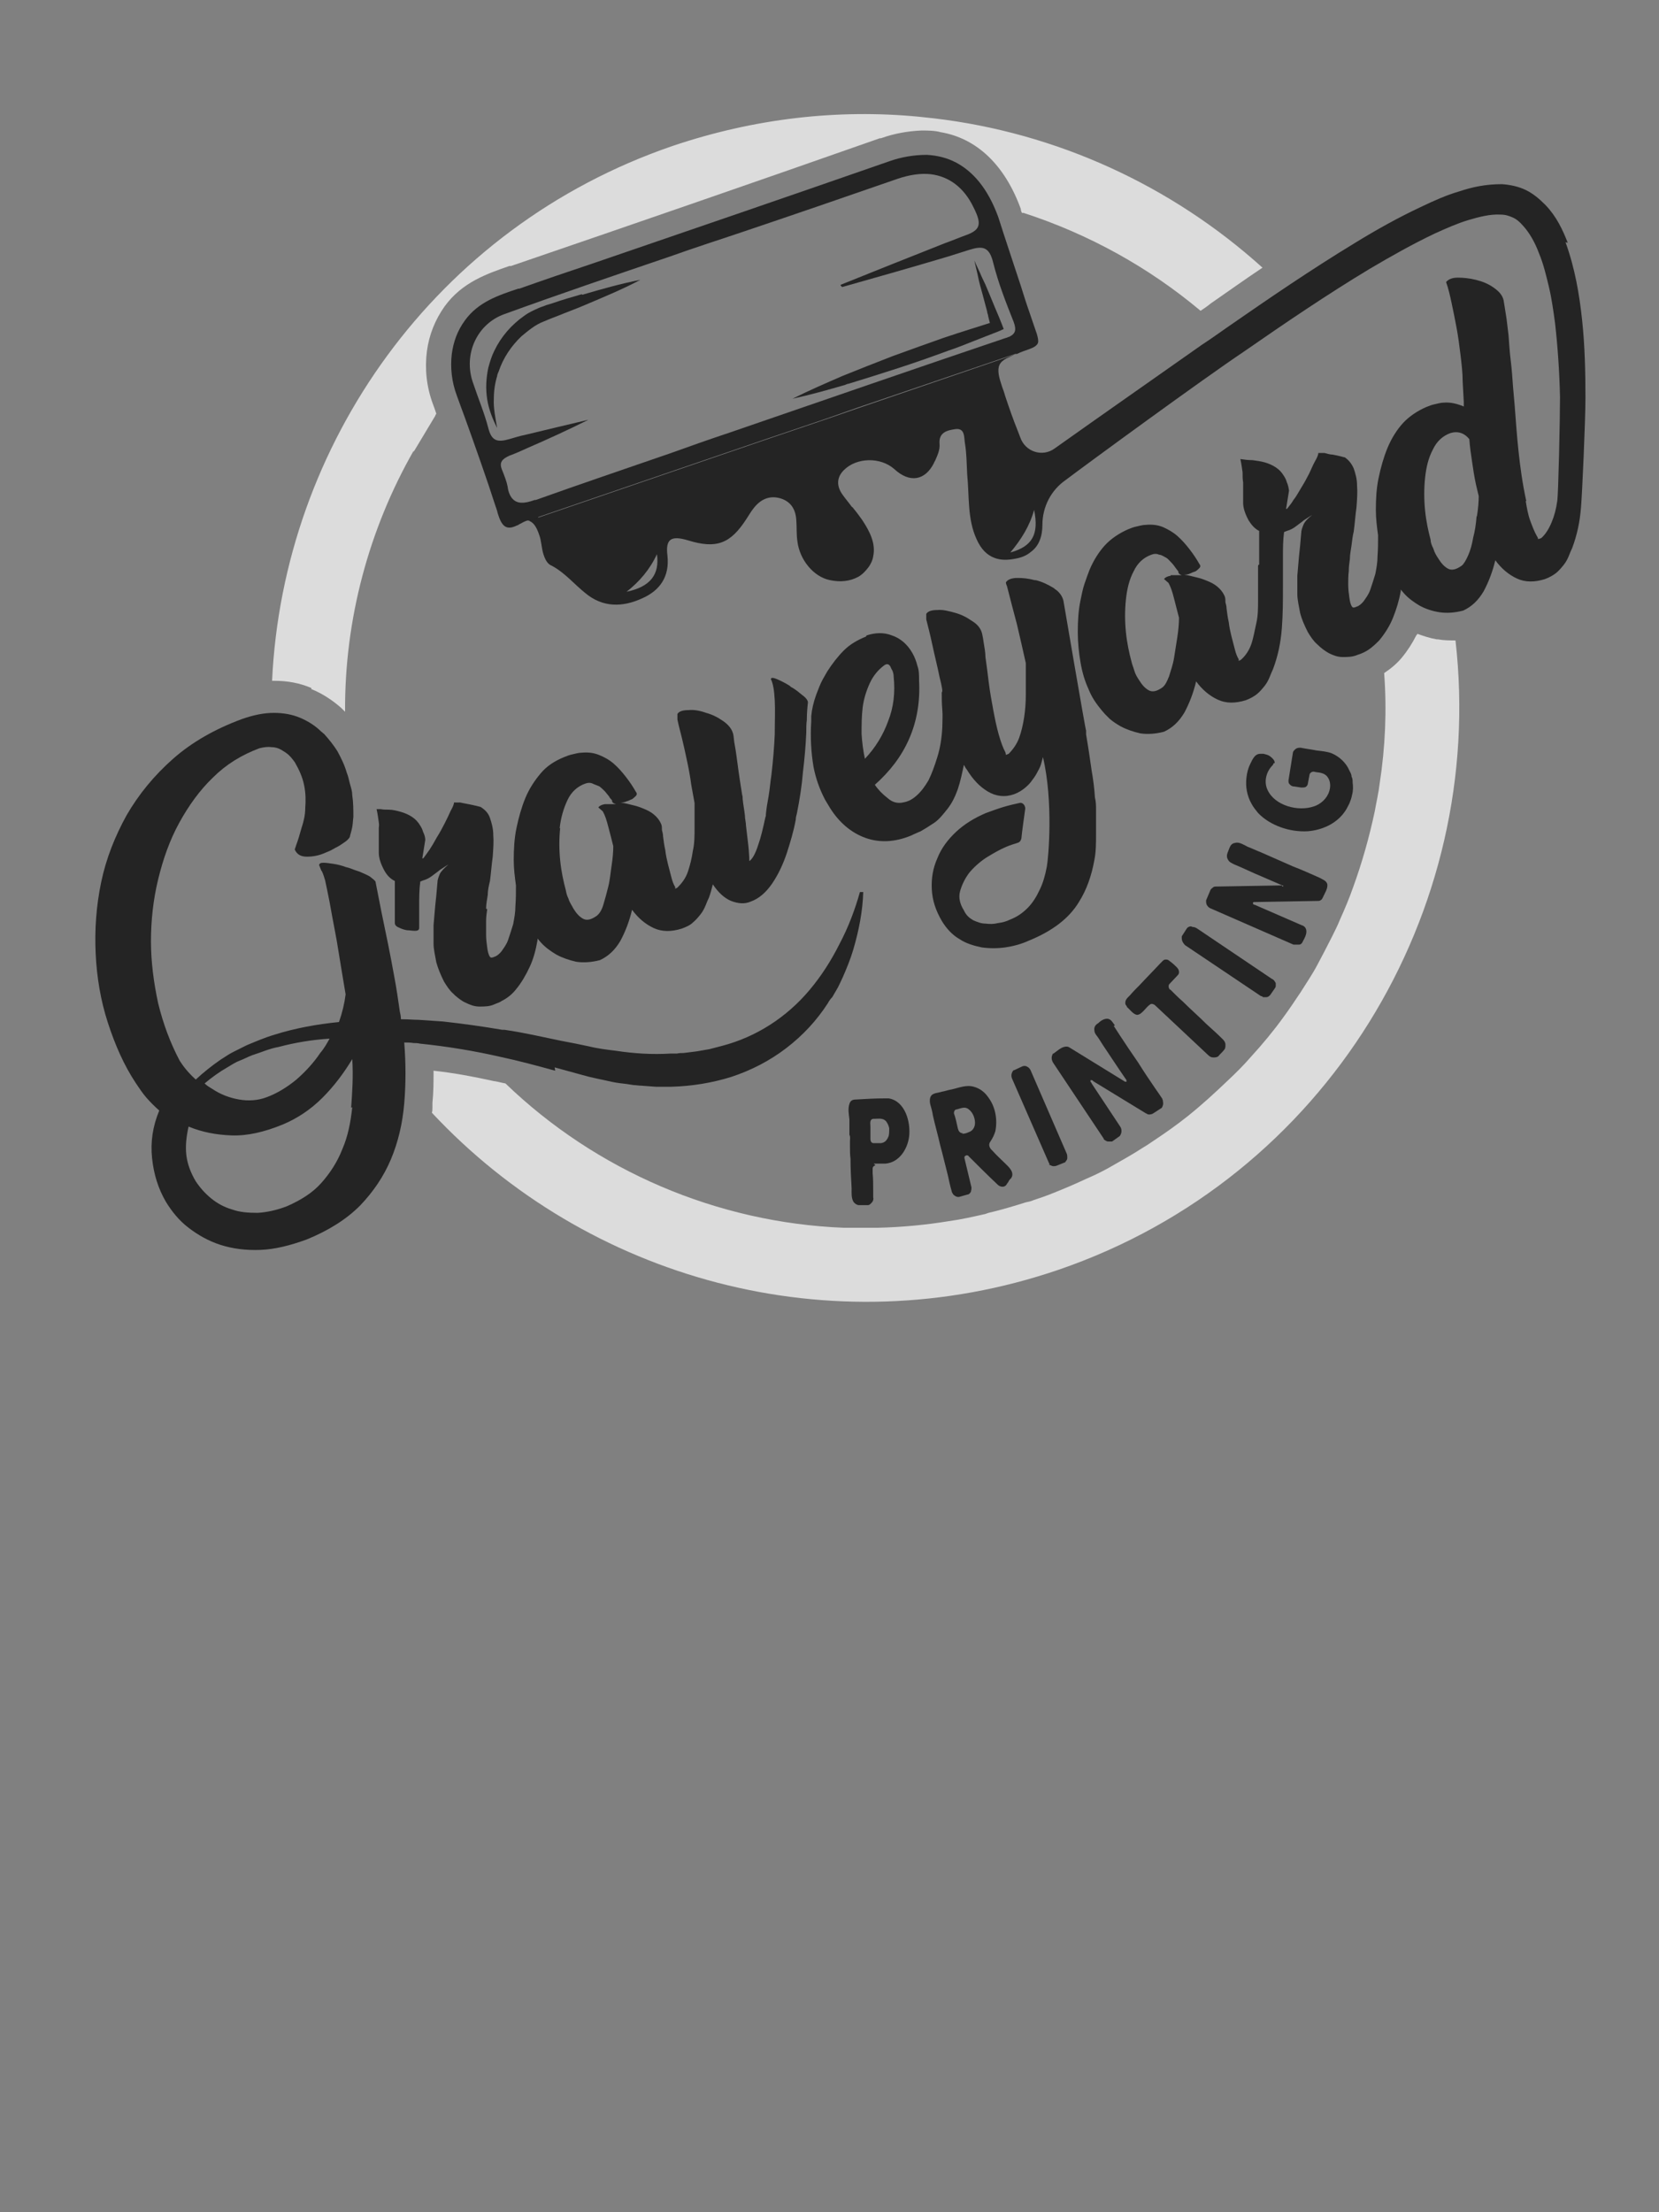
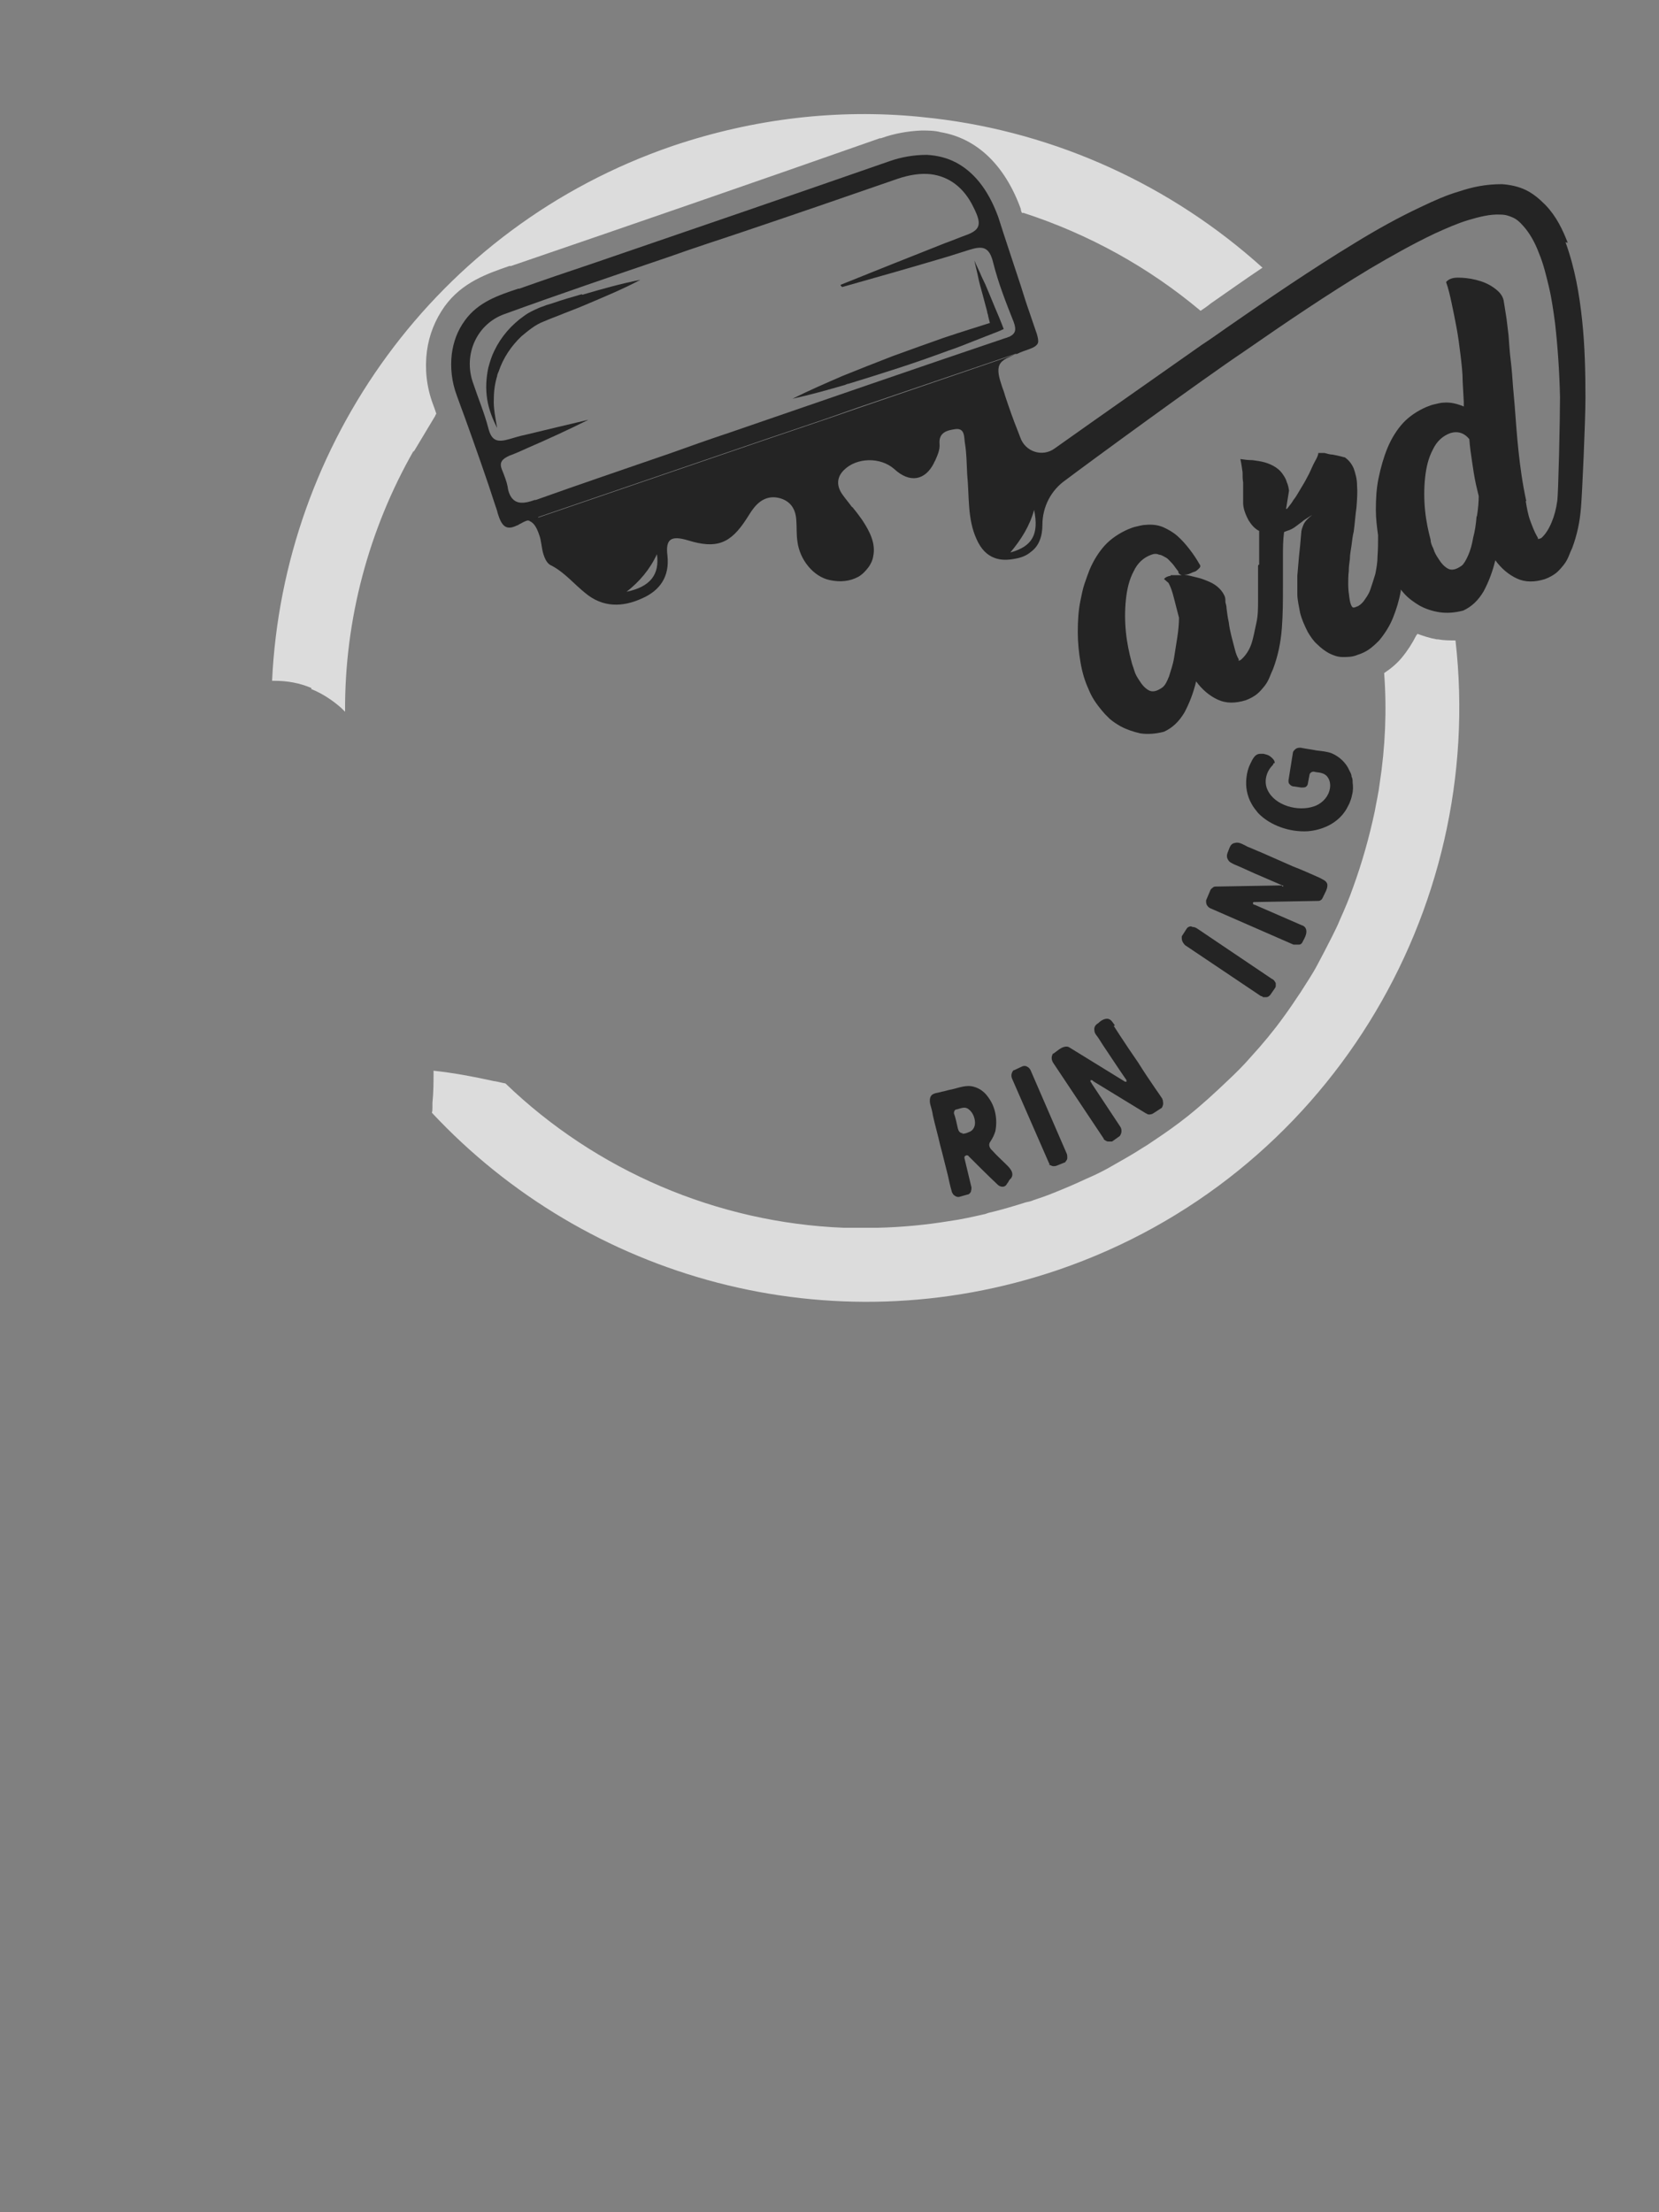
<svg xmlns="http://www.w3.org/2000/svg" version="1.1" viewBox="0 0 300 400">
  <rect x="0" y="0" width="300" height="400" fill="#808080" stroke="none" />
  <defs>
    <style>
      .cls-1 {
        opacity: .9;
      }

      .cls-2 {
        opacity: .8;
      }

      .cls-3 {
        fill: #fff;
      }
    </style>
  </defs>
  <g>
    <g id="Layer_1">
      <g class="cls-1">
        <g class="cls-2">
          <path class="cls-3" d="M259.8,115.6c-1.2-.2-2.4-.6-3.5-1,0,.1-.1.2-.2.3-.7,1.4-1.6,2.8-2.6,4-.9,1.1-2,2-3.2,2.8.5,6.7.2,13.4-.8,19.9-.2,1.7-.6,3.4-.9,5.1h0c-1,4.7-2.3,9.3-3.9,13.7-.7,2-1.5,3.9-2.4,5.9-.4,1-.9,2-1.4,3-.9,1.8-1.8,3.5-2.7,5.2-.9,1.7-2,3.3-3,4.9-1,1.5-2,3-3.1,4.5-1.8,2.5-3.8,4.9-5.9,7.2-1.3,1.5-2.7,2.9-4.2,4.3-2.3,2.2-4.7,4.4-7.2,6.4-2,1.6-4,3-6.1,4.4-.6.4-1.3.9-2,1.3-2,1.3-4,2.4-6.1,3.6-1.4.8-2.9,1.5-4.3,2.1-1.9.9-3.8,1.7-5.8,2.5-1.2.5-2.4.9-3.6,1.3-.4.2-.9.3-1.4.4-1.9.6-3.9,1.2-5.9,1.7-.5.1-.9.2-1.4.4-2.2.5-4.4,1-6.6,1.3-4.3.7-8.6,1.1-12.9,1.2-2.1,0-4.1,0-6.1,0-22.9-.9-44.8-10.3-61.2-26.1-.6-.1-1.3-.3-1.9-.4,0,0,0,0-.1,0-3.6-.8-7.3-1.5-11-1.9,0,2,0,3.9-.2,5.8,0,.3,0,.5,0,.8,0,.4,0,.7-.1,1,28,30,72,42.5,113.3,28.4,48.5-16.6,77.4-64.8,71.8-113.8-1.1,0-2.1,0-3.2-.2h0Z" />
        </g>
        <g class="cls-2">
          <path d="M230.5,138c0-.2,0-.3-.1-.5-.2-.3-.4-.5-.8-.8-.3-.2-.7-.3-1.1-.4-.2,0-.4,0-.6,0-1,0-1.4,1-1.8,1.8-.4.8-.6,1.6-.7,2.5-.2,1.6.1,3.3.9,4.7.3.6.8,1.2,1.2,1.7,2.2,2.3,5.8,3.5,9,3.3,2.5-.2,5-1.3,6.5-3.3.4-.5.7-1.1,1-1.7.2-.5.4-1,.5-1.6.2-.7.2-1.5.1-2.2,0-.4,0-.7-.2-1.1,0-.4-.2-.7-.4-1.1-.6-1.4-1.8-2.5-3.2-3.1-.8-.3-1.8-.4-2.7-.5-1-.2-1.9-.3-2.9-.5h-.2c-.3,0-.6.1-.8.3-.2.2-.4.4-.4.6l-.8,5c0,.3,0,.5.2.7s.4.4.8.4l1.3.2c.3,0,.6,0,.8-.1.2-.1.4-.4.4-.6l.3-1.6c0-.2.2-.4.4-.5.2-.1.4-.1.7,0,.9.1,1.8.2,2.3,1.1.3.5.4,1.2.3,1.8-.2,1.4-1.2,2.6-2.6,3.2-.1,0-.2.1-.3.1-2.8,1-7.1-.1-8.4-3-.7-1.5-.2-3.3.9-4.4.1-.1.2-.3.2-.4h0Z" />
        </g>
        <g class="cls-2">
          <path d="M215.4,167.5c-.3,0-.6.1-.8.4l-.9,1.4c0,0,0,.1,0,.1,0,0,0,0,0,.2,0,.5.2.9.6,1.3l13.7,9.2c.2,0,.3.1.4.2.2,0,.4,0,.6,0,.3,0,.5-.2.7-.4l.9-1.3c0,0,.1-.2.1-.3,0-.1,0-.3,0-.4,0-.1,0-.2-.1-.3-.1-.2-.3-.5-.6-.6l-13.5-9.1c-.3-.2-.6-.3-.9-.3h0Z" />
        </g>
        <g class="cls-2">
          <path d="M231.8,160.1c0,0-.2,0-.3,0l-11.6.2c-.2,0-.4,0-.6.2-.1.1-.3.2-.4.4l-.8,1.9v.2c0,.5.2.9.7,1.2,0,0,0,0,0,0l15.1,6.6s0,0,.1,0c.2,0,.5,0,.7,0,0,0,.1,0,.2,0,.3,0,.5-.2.6-.4.3-.6.9-1.5.7-2.3h0c-.1-.4-.4-.7-.8-.8l-8.5-3.7c-.2,0-.3-.1-.3-.2,0-.1-.1-.2,0-.2,0,0,0,0,.1-.1.1,0,.3,0,.4,0l11.1-.2c.3,0,.5,0,.7-.2.1,0,.2-.2.3-.4,0,0,0,0,0,0,.3-.7,1-1.7.8-2.5,0,0,0,0,0,0-.2-.6-.9-.8-1.4-1.1-1.6-.7-3.1-1.4-4.7-2-2-.9-3.9-1.7-5.9-2.6-.8-.3-1.6-.7-2.4-1-.6-.3-1.5-.9-2.2-.7-.9.1-1,.8-1.3,1.5-.2.5-.4,1,0,1.6.2.4.7.6,1.1.8,1.7.7,3.3,1.5,5,2.2,1.2.5,2.5,1.1,3.7,1.6,0,0,.1,0,.1,0,0,0,.1.1,0,.2,0,0,0,0-.1,0h0Z" />
        </g>
        <g class="cls-2">
-           <path d="M213,176.3c.2-.2.2-.4.2-.6,0-.3-.2-.6-.4-.8-.3-.3-.6-.6-1-.9-.3-.2-.5-.5-.9-.5-.2,0-.4,0-.6.2-.2.2-.3.3-.5.5-1.2,1.3-2.5,2.6-3.7,3.9-.6.6-1.2,1.2-1.8,1.9-.4.4-.9.8-.8,1.5,0,.2.3.4.3.6.5.4,1.1,1.3,1.8,1.4.9,0,1.6-1.4,2.4-1.9.3-.2.6,0,.8.1l9.7,9.1c.3.3.6.4.9.4h0c.3,0,.6,0,.9-.2.3-.4.7-.7,1-1.1.3-.3.3-.6.3-1,0-.4-.2-.7-.5-1-.9-.9-1.9-1.8-2.9-2.7-1.4-1.4-2.9-2.7-4.3-4.1-.8-.7-1.5-1.4-2.2-2.1,0,0-.1-.1-.2-.1,0,0,0-.1-.1-.2-.1-.2-.1-.5,0-.7l1.6-1.7h0Z" />
-         </g>
+           </g>
        <g class="cls-2">
          <path d="M201.6,185.4c-.4-.5-.7-1.2-1.4-1.2-.6,0-1.2.4-1.6.8-.5.3-.8.7-.7,1.3,0,.6.5,1,.8,1.5l.7,1.1c.6.9,1.2,1.8,1.8,2.7.8,1.2,1.6,2.4,2.5,3.7,0,0,0,.1,0,.1,0,.1,0,.2,0,.2,0,0,0,0-.1,0,0,0-.2,0-.3-.1l-9.9-6.1c-.3-.2-.6-.2-1-.1-.7.2-1.3.8-1.9,1.2h-.1c-.3.6-.3,1,0,1.6,0,0,0,0,0,0l9.2,13.8s0,0,0,.1c0,0,.2.2.3.2.1.1.3.2.5.2.3,0,.5,0,.7,0l1.4-1h0c.2-.3.3-.6.3-.9h0c0-.4-.1-.6-.3-.9l-5.1-7.7c0-.1-.1-.2-.2-.3,0-.1,0-.2,0-.3,0,0,0,0,.1,0,.1,0,.3,0,.4.2l9.5,5.8c0,0,.1,0,.2.1.3.2.7.1,1,0,0,0,0,0,0,0l1.7-1.1h0c.2-.4.3-.7.2-1.1,0-.1,0-.3-.1-.4,0,0,0,0,0-.1-.4-.6-.8-1.2-1.3-1.9-1.1-1.6-2.1-3.1-3.1-4.7-1.1-1.6-2.2-3.2-3.3-4.9l-1.1-1.7h0Z" />
        </g>
        <g class="cls-2">
          <path d="M189.7,210.5c0,.1.2.2.3.2.3.2.6.2,1,.1l1.5-.6c.1,0,.2-.1.2-.2.2-.2.3-.4.3-.6,0,0,0,0,0,0,0-.3,0-.6-.1-.8l-6.5-15c-.1-.3-.4-.6-.6-.7-.3-.2-.6-.2-.9-.1l-1.5.7s0,0-.1,0c0,0,0,0-.1.1-.3.4-.4.9-.2,1.4l6.6,15.1c0,.1.2.3.2.4h0Z" />
        </g>
        <g class="cls-2">
-           <path d="M156.6,115.1c-1.5.6-2.9,1.4-4,2.5s-2.1,2.4-3,3.8c-.3.5-.5.9-.8,1.4-.5.9-.8,1.8-1.2,2.8-.5,1.4-.8,2.7-.9,3.9,0,.3,0,.6,0,.9-.2,3,0,5.8.4,8.2.4,2.1,1.1,4.1,2.1,6,.3.5.6,1,.9,1.5,1.7,2.7,3.9,4.5,6.4,5.4,2.5.9,5.3.8,8.2-.4.4-.2,1.1-.5,1.8-.8.7-.4,1.5-.9,2.4-1.5s1.6-1.5,2.4-2.5,1.4-2.2,1.9-3.6c.5-1.5.8-3,1.1-4.4.2.3.3.6.5.8,1.1,1.8,2.3,3.1,3.8,4,1.5.9,3.1,1.1,4.8.5.8-.3,1.4-.7,1.9-1.1.6-.5,1-.9,1.4-1.5.4-.5.7-1,1-1.6.3-.5.5-1,.6-1.4l.3-1.1c1.9,8,1,18.2.7,19.8-.3,1.6-.7,3-1.3,4.2-.6,1.3-1.3,2.4-2.2,3.3s-1.9,1.6-3.2,2.1c-.6.3-1.3.5-2.1.6-.8.2-1.5.2-2.3.1-.8,0-1.5-.3-2.2-.6-.7-.4-1.3-.9-1.7-1.8-.7-1.1-1-2.3-.7-3.4s.8-2.2,1.6-3.3c.8-1,1.9-2,3.1-2.8,1.3-.8,2.5-1.5,3.7-2,.7-.3,1.4-.5,2-.7.4-.1.6-.4.7-.8.1-1.2.5-3.9.7-5.4,0-.6-.5-1.2-1.1-1h0c-.9.2-1.8.4-2.8.7s-2.1.7-3.2,1.1c-2.1.9-3.9,2-5.4,3.4-1.5,1.4-2.7,3-3.4,4.8-.8,1.8-1.1,3.6-1,5.6s.7,3.8,1.8,5.7c.9,1.5,2,2.6,3.2,3.3,1.2.8,2.6,1.2,4,1.5,1.4.2,2.9.2,4.3,0s2.9-.6,4.2-1.2c4.2-1.7,7.3-4,9.1-7,1.4-2.2,2.3-4.8,2.8-7.6.3-1.5.3-3.1.3-4.7v-4.4c0-.7,0-1.4-.2-2.2-.1-1.6-.3-3.2-.6-4.9-.3-2.1-.6-4.2-1-6.5v-.7c-.1,0-4.1-23.5-4.1-23.5-.2-.8-.7-1.5-1.4-2-.1,0-.2-.2-.4-.3-1-.6-2-1.1-3.2-1.4,0,0-.1,0-.2,0-1.1-.3-2.1-.4-3.1-.4-1.1,0-1.8.3-2.1.8,0,.2.1.5.2.7.6,2.3,1.2,4.7,1.8,6.9.6,2.5,1.1,4.8,1.6,7,0,.2,0,.5,0,.8,0,.2,0,.5,0,.8h0c0,1.3,0,2.7,0,4.1,0,1.4-.1,2.8-.3,4.1s-.5,2.6-.9,3.7c-.4,1.1-1.1,2.1-1.9,2.9l-.5.2s0-.2-.1-.5c-.4-.7-.8-1.8-1.2-3.2s-.7-2.9-1-4.5c-.3-1.6-.6-3.3-.8-4.9-.2-1.7-.4-3.2-.6-4.6h0c0-.9-.2-1.8-.3-2.5s-.2-1.3-.3-1.7c-.2-.9-.8-1.7-1.8-2.3-1-.7-2-1.2-3.1-1.5s-2.2-.6-3.2-.5c-1,0-1.7.2-2,.7v1c.3,1.2.7,2.7,1.1,4.6s.9,3.8,1.3,5.8c.2.8.4,1.6.5,2.4,0,.1,0,.3-.1.4,0,1,0,2,.1,3.1s0,2.2,0,3.2c-.1,2-.4,3.8-.9,5.4s-1,3-1.6,4.2c-.7,1.2-1.4,2.1-2.2,2.8-.8.7-1.6,1.1-2.5,1.2h.1c-1,.2-1.9,0-2.8-.8-.9-.7-1.7-1.5-2.3-2.4,2.7-2.4,4.8-5.1,6.2-8.3,1.4-3.2,2-6.7,1.8-10.5h0c0-1,0-1.9-.3-2.7-.2-.8-.5-1.6-.9-2.3-.9-1.6-2.2-2.7-3.7-3.2-1.5-.6-3.1-.5-4.6,0h0ZM161,120.5c.1.2.2.5.4.8.1.3.2.6.2,1h0c.3,2.9,0,5.6-1,8.1-.9,2.5-2.3,4.8-4.2,6.8-.3-1.4-.5-2.9-.6-4.5,0-1.6,0-3.2.2-4.8s.7-3.1,1.3-4.4c.6-1.3,1.5-2.4,2.6-3.2.4-.3.8-.3,1.1.2h0Z" />
-         </g>
+           </g>
        <g class="cls-2">
          <path d="M283.5,43.9c-.9-2.3-2-4.7-4-6.8-1-1-2.1-2-3.5-2.7-1.4-.7-3-1-4.4-1.1-2.9,0-5.3.5-7.7,1.3-2.4.7-4.6,1.7-6.7,2.7-4.3,2-8.4,4.3-12.3,6.7-7.9,4.8-15.5,10-23,15.2-1.3.9-2.8,2-4.5,3.1-7.8,5.5-18.4,12.9-26.7,18.8-2.2,1.6-5.3.6-6.2-2l-.5-1.3c-.8-2-1.5-4-2.2-6.1-.2-.7-.4-1.3-.6-1.8-.3-.9-.5-1.6-.6-2.2-.2-1.4.1-2.2,1.4-2.9.4-.2.9-.4,1.5-.7l-1.4.5-27.2,9.3-5.2,1.8-11.5,3.9-40.9,14-1.5.5h-.4c1,.2,1.6,1.1,2.1,2.6.2.5.3,1.1.4,1.7.1.7.2,1.3.4,1.9h0c.3.9.7,1.7,1.5,2,2.4,1.3,4,3.3,6,4.9,3.2,2.7,6.8,2.6,10.3,1,3.2-1.4,5-3.9,4.6-7.7-.4-3.1.7-3.7,3.7-2.8,5.2,1.6,7.7.6,10.6-3.9.4-.6.8-1.3,1.2-1.8,1.2-1.6,2.8-2.5,4.9-1.9,2,.6,2.8,2.1,2.9,4,.1,1.2,0,2.5.2,3.8.4,3.3,2.9,6.4,5.9,7,1.9.4,3.6.2,5.1-.6.7-.4,1.3-1,1.9-1.8.4-.6.7-1.2.8-1.9.5-2.3-.6-4.5-2-6.6-.5-.7-1-1.4-1.6-2.1,0-.1-.2-.2-.3-.3-.5-.7-1.1-1.4-1.6-2.1-1.1-1.5-1.2-3.1.2-4.5,2.3-2.3,6.6-2.4,9.1-.2,2.8,2.6,5.6,2.1,7.2-1.1,0-.1.1-.2.2-.4.4-.9.9-2,.8-3-.2-2.2,1.5-2.5,2.8-2.7,1.9-.3,1.6,1.6,1.8,2.6.3,1.8.3,3.8.4,5.6.4,3.9,0,8,1.7,11.7.8,1.8,1.9,2.9,3.3,3.4,1.1.4,2.3.4,3.8.1,1.1-.2,2-.6,2.7-1.2,1.4-1,2.1-2.7,2.1-4.9h0c0-3.3,1.6-6.3,4.2-8.1,4.1-3.1,24.6-18.1,32.2-23.2,7.5-5.2,15-10.3,22.8-15,3.9-2.3,7.8-4.5,11.8-6.4,2-.9,4-1.8,6-2.4,2-.6,4-1.1,5.8-1,.9,0,1.5.2,2.2.5.7.3,1.3.8,1.9,1.5,1.2,1.3,2.2,3.1,2.9,5,.8,1.9,1.3,4,1.8,6.1.5,2.1.8,4.3,1.1,6.5.5,4.4.8,8.9.9,13.4,0,4-.3,17.7-.5,18.8-.2,1.4-.5,2.6-1,3.8s-1.1,2.2-1.9,2.9l-.6.2c.1,0,0-.3-.2-.6-.4-.7-.8-1.7-1.2-2.8s-.6-2.3-.8-3.5h.1c-.7-3.2-1.1-6.2-1.4-9s-.5-5.6-.7-8.3h0c0,0-.3-3.4-.3-3.4-.1-1.4-.2-3-.4-4.6s-.3-3.2-.4-4.6c-.2-1.5-.3-2.8-.5-3.9-.2-1.2-.3-2-.4-2.5-.2-.9-.8-1.6-1.8-2.3-1-.7-2-1.1-3.2-1.4-1.2-.3-2.3-.4-3.3-.4-1,0-1.7.3-2.1.8.4,1.1.7,2.4,1,3.8.3,1.4.6,2.9.9,4.5.3,1.6.5,3.2.7,4.8.2,1.7.4,3.3.4,4.9l.2,3.7v.8c-1.2-.5-2.4-.8-3.6-.7-.6,0-1.2.2-1.7.3s-1,.3-1.5.5c-1.6.7-3.1,1.7-4.2,2.9s-2.1,2.8-2.8,4.5c-.7,1.7-1.2,3.5-1.6,5.4s-.5,3.8-.5,5.8c0,1.6.2,3.1.4,4.6,0,1.2,0,2.5-.1,3.8h0c0,1.1-.2,2.2-.4,3.2-.3,1-.6,1.9-.9,2.8s-.8,1.5-1.2,2.1c-.4.5-.9.9-1.3,1-.4.2-.7.2-.8,0-.3-.4-.4-1-.5-1.7-.1-.7-.2-1.5-.2-2.3s0-1.6.1-2.4c0-.8.1-1.5.2-2.2,0-.9.2-1.7.3-2.5s.2-1.7.4-2.5c.2-1.5.3-3,.5-4.4.1-1.4.2-2.7.1-3.9,0-1.2-.3-2.2-.6-3.1-.4-.9-.9-1.5-1.6-2-.1,0-.4-.1-.8-.2-.4-.1-.9-.2-1.4-.3-.5,0-1.1-.2-1.5-.3-.5,0-.8,0-1.1,0,0,.3-.2.8-.6,1.5s-.7,1.5-1.1,2.3c-.4.8-.9,1.7-1.4,2.5-.5.8-.9,1.6-1.4,2.2-.4.7-.8,1.1-1,1.4-.2.3-.4.3-.3,0l.5-3.1c-.1-.6-.2-1.1-.4-1.5-.1-.4-.3-.8-.5-1.1-.4-.7-.9-1.2-1.5-1.6s-1.3-.7-2-.9-1.5-.3-2.2-.4c-.8,0-1.5-.1-2.2-.2.2.9.3,1.7.4,2.4,0,.7,0,1.3.1,1.8,0,1.4,0,2.6,0,3.7,0,1,.4,2.1,1,3.2.5.8,1.1,1.5,1.9,1.9v6.1c-.2,0-.2.2-.2.3,0,.5,0,1.1,0,1.8,0,1.3,0,2.7,0,4.2s0,2.9-.3,4.2-.5,2.6-.9,3.8-1.1,2.2-1.9,2.9l-.4.2c0-.2,0-.3,0-.3-.3-.5-.5-1-.7-1.8s-.4-1.5-.6-2.3c-.2-.8-.4-1.7-.5-2.6-.2-.9-.3-1.7-.4-2.5,0-.4-.1-.7-.2-1.1,0-.3,0-.7-.1-1-.2-.5-.5-1-1-1.5-.5-.5-1.1-.9-1.8-1.2-.7-.3-1.4-.6-2.3-.8-.8-.2-1.6-.4-2.3-.5.3,0,.7,0,1.1-.2s.7-.3,1-.4c.3-.2.5-.4.7-.6s.2-.5,0-.7c-.5-.9-1.1-1.8-1.8-2.7-.7-.9-1.4-1.7-2.2-2.4-.8-.7-1.7-1.2-2.6-1.6-1-.4-2-.5-3.1-.4-.6,0-1.2.2-1.7.3s-1,.3-1.5.5c-1.6.7-3.1,1.7-4.2,2.9s-2.1,2.8-2.8,4.5c-.3.8-.6,1.6-.9,2.5-.3.9-.5,1.9-.7,2.9-.4,1.9-.5,3.8-.5,5.8,0,1.9.2,3.8.5,5.5.3,1.8.8,3.4,1.4,4.7.2.5.5,1.2,1,2,.5.8,1.2,1.7,2,2.6.3.3.6.6.9.9.6.5,1.2.9,1.9,1.3,1.1.6,2.3,1,3.6,1.3,1.3.2,2.8.1,4.3-.3,1.5-.7,2.7-1.8,3.7-3.5.9-1.7,1.6-3.5,2.1-5.6,1.1,1.5,2.4,2.6,3.9,3.3s3.2.7,5.1.1c.8-.3,1.5-.7,2-1.1s1-1,1.4-1.5c.4-.5.7-1.1.9-1.6.2-.5.4-1,.6-1.4.9-2.4,1.4-4.8,1.6-7.4s.2-5.1.2-7.7h0v-2.7s0,0,0-.1v-2.5c0-1.4,0-2.9.2-4.4l.5-.2c.7-.2,1.2-.5,1.6-.8s.8-.6,1.2-.9c.2-.2.4-.3.7-.5.3-.2.6-.4,1.1-.7-.9.7-1.4,1.3-1.6,1.8s-.4,1-.4,1.5l-.2,2.3h0c0,0-.2,1.9-.2,1.9-.1,1.2-.2,2.3-.3,3.5,0,1.1,0,2.2,0,3.3s.3,2.2.5,3.4c.3,1.2.8,2.3,1.4,3.5.5.8,1,1.6,1.7,2.2.7.7,1.4,1.2,2.1,1.6.8.4,1.6.7,2.5.7.9,0,1.8,0,2.7-.4,1-.3,1.9-.8,2.6-1.4.5-.4.9-.8,1.3-1.2,1-1.2,1.9-2.6,2.5-4.1.6-1.5,1.1-3.1,1.4-4.8,0-.1,0-.2,0-.3.2.2.4.5.6.7.8.9,1.8,1.6,2.8,2.2,1.1.6,2.3,1,3.6,1.2s2.8.1,4.3-.3c1.5-.7,2.7-1.8,3.7-3.5.9-1.7,1.6-3.5,2.1-5.6,1.1,1.5,2.4,2.6,3.9,3.3s3.2.7,5.1.1c.8-.3,1.5-.7,2-1.1s1-1,1.4-1.5.7-1.1.9-1.6c.2-.5.4-1,.6-1.4.9-2.4,1.4-4.8,1.6-7.4.2-2.3.8-15.5.8-19.8,0-4.6-.1-9.3-.6-14-.5-4.7-1.3-9.4-3-14.1h0ZM113.3,107c2.3-1.8,4.2-4,5.5-6.8.5,3.7-1.2,5.9-5.5,6.8ZM182.7,99.9c2-2.4,3.5-4.8,4.3-7.7.9,4.4-.3,6.6-4.3,7.7ZM211.7,104.1c-.6.1-1,.3-1.2.6l.8.7c.4.7.7,1.6,1,2.8s.6,2.3.9,3.5c0,1-.1,2.2-.3,3.5s-.4,2.6-.6,3.8-.6,2.3-.9,3.3c-.4,1-.7,1.6-1.2,2-1,.7-1.8.9-2.5.5-.7-.4-1.2-1-1.7-1.8-.4-.6-.7-1.1-.9-1.8s-.4-1.1-.5-1.6c-.4-1.5-.8-3.3-1-5.3-.2-2-.2-4,0-5.9.2-1.9.6-3.6,1.4-5.1.7-1.5,1.8-2.5,3.2-3,.5-.2,1-.2,1.4,0,.4,0,.8.3,1.2.5s.7.6,1,.9c.3.3.6.7.8,1,.1.1.2.3.3.4.1.1.2.2.2.4,0,.2.3.4.6.5-.8,0-1.4,0-2,0h0ZM267,93.5c-.1,1.3-.3,2.6-.6,3.7-.2,1.2-.5,2.3-.9,3.2s-.8,1.6-1.2,1.9c-1,.7-1.8.9-2.5.5s-1.2-1-1.7-1.8c-.4-.6-.7-1.1-.9-1.8-.3-.6-.5-1.1-.5-1.6-.4-1.5-.8-3.3-1-5.3-.2-2-.2-4,0-5.9.2-1.9.6-3.6,1.4-5.1.7-1.5,1.8-2.5,3.2-3,.7-.2,1.3-.2,1.9,0s1.1.6,1.5,1.1c.1,1.4.3,2.8.5,4.1.2,1.4.4,2.7.7,4.1l.5,2.1c0,1-.1,2.2-.3,3.5h0Z" />
        </g>
        <g class="cls-2">
          <path d="M153.4,69.4l4.2-1.3,4.7-1.5c3.1-1,6.2-2.1,9.2-3.2,1.5-.5,3-1.1,4.5-1.7,0,0,0,0,0,0,1.5-.6,3.1-1.2,4.6-1.8l.9-.4-.3-.8c-.4-1-.8-2-1.2-2.9l-1.2-2.9c-.4-1-.8-1.9-1.3-2.9-.4-1-.9-1.9-1.3-2.9.2,1,.5,2.1.7,3.1.2,1,.5,2,.8,3.1l.8,3c0,.3.2.6.2.9.1.4.2.8.3,1.2-1.3.4-2.5.8-3.8,1.2-1.6.5-3.1,1-4.6,1.5-3.1,1.1-6.2,2.2-9.2,3.3l-4.6,1.8-4.5,1.8c-3,1.3-6,2.6-9,4.1,3.2-.7,6.4-1.6,9.5-2.5l.5-.2h0Z" />
        </g>
        <g class="cls-2">
          <path d="M174.7,208.9c0,0,.1,0,.2,0,0,0,.2,0,.3.2,0,0,4.1,4.1,5,4.9.1.1.2.2.2.2.4.4,1.2.6,1.6,0,.1-.2.3-.4.4-.6,0-.1.1-.2.2-.3,0,0,.1-.2.2-.2.8-1.1-.4-2.1-1.1-2.8-.7-.7-1.5-1.4-2.2-2.2,0,0-.1-.1-.2-.2-.4-.4-.6-1-.2-1.5.4-.6.7-1.2.9-1.9.4-2.1,0-4.4-1.3-6.1-.6-.9-1.5-1.6-2.6-1.9-1.4-.4-2.7.2-4.1.5-.6.1-1.1.3-1.7.4-.6.2-1.5.2-1.9.7-.3.4-.3,1-.2,1.5.2.7.4,1.4.5,2.1.4,1.8.9,3.5,1.3,5.3.5,1.8.9,3.6,1.4,5.5.2.9.4,1.9.7,2.9,0,.2.2.4.3.6.3.3.7.5,1.1.4l1.4-.4c.3,0,.6-.3.7-.6,0,0,0,0,0-.1.1-.3.1-.6,0-.9l-1.2-5c0-.2,0-.4.2-.4h0ZM174.1,204.9c-.6,0-.8-.5-.9-.9-.2-.9-.4-1.9-.7-2.7,0-.3.1-.6.4-.7h.1c.8-.2,1.5-.6,2.2,0,.8.6,1.2,1.8,1.1,2.7-.1.7-.5,1.2-1.1,1.4-.4.2-.8.3-1.2.3h0Z" />
        </g>
        <g class="cls-2">
-           <path d="M158,210.4h2.1c2.5-.2,4-2.6,4.3-4.9.3-2.6-.7-6.4-3.7-6.9-.2,0-.5,0-.7,0s0,0,0,0c-1.7,0-3.4.1-5.1.2-.6,0-1.1.1-1.3.8-.3.9-.1,1.9,0,2.8v2.8c.2.3.1.8.1,1.1v1.1c0,.7,0,1.4.1,2.1,0,1.8.1,3.6.2,5.4,0,.7-.1,1.8.4,2.5.2.2.4.4.8.5,0,0,1.7,0,1.8,0,.2,0,.4-.2.6-.4,0,0,0-.1.1-.1.2-.3.3-.6.2-.9,0-.4,0-.9,0-1.3,0-1.1,0-2.1-.1-3.1,0-.2,0-.3,0-.5s0-.2,0-.3c0-.3.2-.5.5-.6h0ZM157.4,206c0-.8,0-1.5,0-2.3,0-.5-.2-1.3.5-1.4h.1c.8,0,1.6-.2,2.2.4.3.4.5.8.6,1.3,0,.5,0,1-.1,1.4-.3.8-.7,1.2-1.4,1.3-.4,0-.9,0-1.3,0-.4,0-.6-.3-.6-.8h0Z" />
-         </g>
+           </g>
        <g class="cls-2">
          <path d="M97.3,93.5l40.9-14,11.5-3.9,5.1-1.8,27.3-9.3,1.5-.5h.3c.6-.3,1.4-.6,2.3-.9.8-.3,1.3-.6,1.5-1.1,0,0,0,0,0,0,.1-.4,0-.9-.2-1.6-.3-.9-.8-2.3-1.4-4.1-.5-1.4-1-3-1.5-4.6-1.1-3.4-2.3-6.9-3.1-9.4-.6-1.9-1-3.1-1-3.1-1.9-5.2-4.6-8.2-7.6-9.8-1.7-.9-3.5-1.3-5.3-1.4-2.3,0-4.7.4-6.9,1.2-17.8,6.2-35.6,12.3-53.4,18.4-4.5,1.5-8.9,3-13.4,4.6,0,0-.1,0-.2,0-3.6,1.2-7.2,2.4-9.6,5.7-1.4,1.9-2.1,3.9-2.4,6.1-.3,2.5,0,5.1.9,7.5.4,1.1.9,2.5,1.5,4.1,1.8,5,4.2,11.8,5.4,15.6.2.6.4,1.1.5,1.6.7,2.3,1.5,3.2,3.5,2.2.2,0,.3-.2.6-.3.7-.4,1.3-.7,1.8-.6h0l1.5-.5h0ZM92.6,90.1c-.4-.5-.7-1.2-.8-2.1-.2-1-.6-2-1-3-.6-1.4,0-2,1.3-2.6,1.1-.4,2.2-.9,3.3-1.4,3.7-1.6,7.4-3.3,11-5.1-3.8.9-7.6,1.8-11.3,2.7-1,.2-2,.5-3,.8-2.1.6-3.2.4-3.8-2-.7-2.7-1.8-5.3-2.7-8-1-2.7-.8-5.5.3-7.8,1-2.1,2.8-3.9,5.3-4.8,9.9-3.6,19.9-7,29.9-10.4,4.2-1.5,8.5-2.9,12.7-4.3,9.5-3.2,19.1-6.5,28.6-9.8,2.1-.7,4.1-1,5.9-.8,3.3.4,6,2.4,7.7,5.9.2.4.4.8.6,1.3.8,2,.4,2.9-1.6,3.7-1.4.5-2.8,1.1-4.2,1.6-6.3,2.5-12.6,5-18.8,7.5,0,.2.2.3.3.4,6.4-1.8,12.7-3.6,19.1-5.5,1.3-.4,2.5-.8,3.8-1.2,2.5-.8,3.7-.6,4.4,2.3.9,3.6,2.3,7.2,3.7,10.7.5,1.4.4,2.1-.8,2.7-.2,0-.4.2-.6.2-16.6,5.6-33.3,11.4-49.9,17.1-3.6,1.2-7.3,2.5-10.9,3.8-8.1,2.8-16.1,5.5-24.2,8.4,0,0-.1,0-.2,0-1.9.7-3.2.7-4-.2h0Z" />
        </g>
        <g class="cls-2">
          <path d="M105.2,53.2c-1.7.5-3.5,1-5.2,1.6l-1.3.4c-.4.2-.9.3-1.3.5-.9.4-1.8.8-2.6,1.4-2.3,1.6-4.2,3.8-5.4,6.3-.5,1-.8,2-1.1,3.1-.4,1.9-.5,3.8-.2,5.7.3,1.9,1,3.6,1.8,5.2-.3-1.8-.7-3.6-.6-5.3,0-1.4.2-2.8.6-4.1,0-.3.2-.6.3-.9.8-2.4,2.3-4.6,4.1-6.3.6-.5,1.2-1,1.9-1.5.7-.5,1.4-.9,2.2-1.2l1.2-.5,1.3-.5c1.7-.7,3.4-1.3,5-2,3.3-1.4,6.7-2.8,9.9-4.5-3.6.7-7.1,1.7-10.5,2.7h0Z" />
        </g>
        <g class="cls-2">
-           <path d="M87.9,164.3c0-.9.2-1.7.3-2.5,0-.8.2-1.7.4-2.5.2-1.5.3-3,.5-4.4.1-1.4.2-2.7.1-3.9,0-1.2-.3-2.2-.6-3.1-.3-.9-.9-1.5-1.7-2,0,0-.4-.1-.8-.2-.4-.1-.9-.2-1.4-.3s-1.1-.2-1.5-.3c-.5,0-.8,0-1.1,0,0,.3-.2.8-.6,1.5-.3.7-.7,1.5-1.1,2.3-.4.8-.9,1.7-1.4,2.5-.5.9-.9,1.6-1.3,2.2-.4.6-.8,1.1-1,1.4s-.4.3-.3,0l.5-3.1c0-.6-.2-1.1-.4-1.5-.1-.4-.3-.8-.5-1.1-.4-.7-.9-1.2-1.5-1.6-.6-.4-1.3-.7-2-.9-.7-.2-1.5-.4-2.2-.4-.5,0-1,0-1.5-.1-.2,0-.5,0-.7,0,.2.9.3,1.7.4,2.4s0,.7,0,1h0c0,.3,0,.6,0,.9,0,1.1,0,2.1,0,3,0,.2,0,.4,0,.6,0,1,.4,2.1,1,3.2.5.9,1.1,1.5,1.9,1.9v7.6c0,0,0,0,0,0,0,.3.2.6.7.8.4.2.9.4,1.5.5.5,0,.9.1,1.3.1,0,0,.1,0,.2,0,.5,0,.7-.2.7-.5h0c0-1.2,0-2.6,0-4,0-1.4,0-2.9.2-4.4l.5-.2c.7-.2,1.2-.5,1.6-.8l1.2-.9c.2-.2.4-.3.7-.5.3-.2.6-.4,1.1-.7-.8.7-1.4,1.3-1.6,1.8s-.4,1-.4,1.5l-.2,2.3h0c0,0-.2,1.9-.2,1.9-.1,1.2-.2,2.3-.3,3.5,0,1.1,0,2.2,0,3.3s.3,2.2.5,3.4c.3,1.1.8,2.3,1.4,3.5.5.8,1,1.6,1.7,2.2,0,0,.2.2.3.3.6.5,1.2,1,1.9,1.3.8.4,1.6.7,2.5.7.9,0,1.8,0,2.7-.4.4-.2.9-.3,1.3-.6,1-.5,1.9-1.2,2.6-2.1,1-1.2,1.8-2.6,2.5-4.1s1.1-3.1,1.4-4.8c0-.1,0-.2,0-.3.2.2.4.5.6.7.8.9,1.8,1.6,2.8,2.2,1.1.6,2.3,1,3.6,1.3,1.3.2,2.8.1,4.3-.3,1.5-.7,2.7-1.8,3.7-3.5.9-1.7,1.6-3.5,2.1-5.6,1.1,1.5,2.4,2.6,3.9,3.3s3.2.7,5.1.1c.8-.3,1.5-.6,2-1.1.6-.5,1-1,1.4-1.5.4-.5.7-1.1.9-1.6s.4-1,.6-1.4c.3-.8.5-1.6.7-2.4,1,1.5,2.1,2.5,3.3,3,1.3.5,2.5.6,3.6.1,1.4-.5,2.7-1.6,3.8-3.2,1.1-1.6,2-3.5,2.7-5.6.6-1.9,1.2-3.8,1.6-6,0-.4.1-.7.2-1.1.5-2.5.9-5,1.1-7.5.3-2.5.5-4.8.6-7.1,0-.8,0-1.6.1-2.3,0-1.2.1-2.3.2-3.2,0-.3-.3-.8-1-1.3-.6-.5-1.2-1-1.9-1.4-.1,0-.3-.2-.4-.3-.8-.5-1.6-.9-2.3-1.2s-1.1-.3-1.1,0c.4.8.6,2,.7,3.8.1,1.8,0,3.9,0,6.2-.1,2.3-.3,4.7-.6,7.3-.2,1.3-.3,2.6-.5,3.8-.2,1.1-.4,2.2-.5,3.3,0,.2,0,.4-.1.6-.4,1.9-.8,3.6-1.3,5-.5,1.6-1.1,2.6-1.6,2.9,0-.2,0-.8-.1-2s-.3-2.6-.5-4.4c0-.6-.2-1.2-.2-1.9-.1-.9-.3-1.9-.4-2.9,0-.3,0-.5-.1-.8-.3-1.9-.6-3.8-.8-5.4-.2-1.3-.3-2.4-.5-3.4s-.2-1.7-.3-2.1c-.2-.9-.8-1.7-1.8-2.4-1-.7-2-1.2-3.1-1.5-1.1-.4-2.2-.6-3.2-.5-1,0-1.7.2-2,.7v1c.2,1,.5,2.1.8,3.3.3,1.2.6,2.6.9,4,.3,1.4.6,2.9.8,4.5.2,1.1.4,2.2.6,3.3,0,0,0,.1,0,.2v.5c0,.3,0,.5,0,.8,0,.9,0,1.9,0,2.9,0,1.5,0,2.9-.3,4.2-.2,1.4-.5,2.6-.9,3.8-.4,1.2-1.1,2.1-1.9,2.9l-.4.2c0-.2,0-.3,0-.3-.3-.5-.5-1-.7-1.8s-.4-1.5-.6-2.3c-.2-.8-.4-1.7-.5-2.6-.2-.9-.3-1.7-.4-2.5,0-.4-.1-.7-.2-1.1,0-.4,0-.7-.1-1-.2-.5-.5-1-1-1.5-.5-.5-1.1-.9-1.8-1.2-.7-.3-1.4-.6-2.3-.8-.8-.2-1.6-.4-2.3-.5.3,0,.7,0,1.1-.2.4-.1.7-.3,1-.4.3-.2.5-.4.7-.6.2-.2.2-.5,0-.7-.5-.9-1.1-1.8-1.8-2.7s-1.4-1.7-2.2-2.4c-.8-.7-1.7-1.2-2.7-1.6-1-.4-2-.5-3.1-.4-.6,0-1.2.2-1.7.3-.5.1-1,.3-1.5.5-1.7.7-3.1,1.6-4.2,2.9s-2.1,2.8-2.8,4.5c-.7,1.7-1.2,3.5-1.6,5.4s-.5,3.9-.5,5.8c0,1.6.2,3.1.4,4.6,0,1.2,0,2.5-.1,3.8h0c0,1.1-.2,2.1-.4,3.2-.3,1-.6,1.9-.9,2.8s-.8,1.5-1.2,2.1c-.4.5-.9.9-1.3,1-.4.2-.7.2-.8,0-.3-.4-.4-1-.5-1.7s-.2-1.5-.2-2.3,0-1.6,0-2.4c0-.8.1-1.5.2-2.2h0ZM101.2,149.8c.2-1.9.7-3.6,1.4-5.1.7-1.5,1.8-2.5,3.2-3,.5-.2,1-.2,1.4,0s.8.3,1.2.5c.4.3.7.6,1,.9.3.4.6.7.8,1,0,.1.2.3.3.4.1.1.2.2.2.4,0,.2.3.4.7.5-.8,0-1.4,0-2,0-.6.1-1,.3-1.2.6l.8.7c.4.7.7,1.6,1,2.8.3,1.1.6,2.3.9,3.5,0,1-.1,2.2-.3,3.5s-.3,2.6-.6,3.8-.6,2.3-.9,3.3-.7,1.6-1.2,2c-1,.7-1.8.9-2.5.5-.7-.4-1.2-1-1.7-1.8-.3-.6-.7-1.1-.9-1.8-.3-.6-.4-1.1-.5-1.6-.4-1.5-.8-3.3-1-5.3-.2-2-.2-4,0-5.9h0Z" />
-         </g>
+           </g>
        <g class="cls-2">
-           <path d="M100.3,193l5.1,1.4c1.7.5,3.5.8,5.2,1.2.9.2,1.8.3,2.7.4l1.3.2c.4,0,.9.1,1.3.1l2.7.2c.4,0,.9,0,1.4,0h1.4c3.7-.1,7.4-.7,10.9-1.8,3.6-1.2,6.9-2.9,9.9-5.2,3-2.3,5.5-5,7.5-8.1.2-.4.5-.8.8-1.1l.7-1.2c.5-.8.8-1.6,1.2-2.4.7-1.6,1.4-3.3,1.9-5,1-3.4,1.7-6.9,1.8-10.4h-.6c-.9,3.2-2.1,6.4-3.7,9.4-1.5,3-3.3,5.8-5.4,8.3-4.2,5-9.7,8.5-15.8,10.1l-2.3.6-2.3.4c-.8.1-1.6.2-2.4.3-.4,0-.8,0-1.2.1h-1.2c-3.2.2-6.5,0-9.8-.5-1.6-.2-3.3-.4-4.9-.8l-2.4-.5-2.6-.5c-3.4-.7-6.8-1.5-10.3-2-.1,0-.2,0-.4,0-3.5-.6-7.1-1.1-10.7-1.5-1.4-.1-2.9-.2-4.4-.3-.9,0-1.9-.1-2.8-.1-.1,0-.3,0-.4,0,0-.5-.1-1-.2-1.4-.3-2.1-.6-4.2-1-6.3-.7-3.9-1.5-7.8-2.3-11.6l-1.1-5.6c-.1-.2-.5-.5-1-.9-.5-.3-1.2-.6-1.9-.9-.3-.1-.6-.2-.9-.3-.5-.2-1-.4-1.5-.5-.8-.3-1.6-.5-2.3-.6s-1.3-.2-1.8-.2c-.5,0-.7.1-.8.4l.4,1c.2.2.4.8.7,1.8.2,1,.5,2.3.8,3.9.3,1.6.6,3.4,1,5.4s.7,4.2,1.1,6.5l.8,4.8c-.2,1.6-.6,3.3-1.2,5-4,.4-7.9,1.1-11.7,2.3-1.7.5-3.3,1.2-5,1.9-.8.4-1.6.8-2.4,1.2-.8.4-1.5.9-2.3,1.4-1.6,1.1-3.1,2.3-4.5,3.6-2-1.8-2.8-3.3-2.9-3.4-1.7-3.2-3-6.7-3.9-10.4-.8-3.7-1.3-7.5-1.3-11.2s.4-7.5,1.3-11.2c.9-3.7,2.1-7.1,3.8-10.2,1.7-3.1,3.7-5.9,6.1-8.2,2.4-2.4,5.2-4.1,8.4-5.3.8-.2,1.5-.3,2.2-.2.7,0,1.3.2,1.8.5s1,.6,1.4,1c.4.4.7.8,1,1.2.8,1.4,1.4,2.7,1.7,4.2s.3,2.8.2,4.1c0,1.3-.3,2.5-.7,3.7-.3,1.1-.6,2.1-.9,2.9l-.3.9c.4.9,1.1,1.3,2.2,1.3s2.2-.2,3.3-.7c.5-.2,1-.4,1.5-.7s1-.5,1.4-.8.8-.5,1.1-.8c.3-.3.5-.5.5-.8h0c.1-.3.2-.7.3-1.1.2-.7.2-1.5.3-2.3,0-1.3,0-2.6-.2-3.9,0-.7-.2-1.3-.4-2s-.3-1.4-.6-2.1c-.4-1.4-1-2.6-1.7-3.9-.7-1.1-1.5-2.1-2.4-3.1-.2-.1-.3-.3-.5-.4-1.1-1.1-2.4-1.9-3.8-2.5-1.4-.6-3-.9-4.8-.9s-3.7.4-5.7,1.1c-4.9,1.8-9.1,4.2-12.5,7.2-3.4,3-6.2,6.4-8.4,10.2-2.1,3.8-3.7,7.8-4.6,12.1-.9,4.3-1.2,8.6-1,12.9.2,4.3.9,8.5,2.2,12.5s2.9,7.7,5.1,11c.6.9,1.2,1.8,1.9,2.6.7.8,1.5,1.6,2.3,2.3-1.2,2.9-1.6,5.7-1.3,8.6.3,2.9,1.1,5.5,2.5,7.9,1.1,1.8,2.4,3.4,4.1,4.7s3.6,2.4,5.8,3.1,4.6,1,7.2.9,5.4-.8,8.4-1.9c3.9-1.6,7.1-3.6,9.6-6.1,2.4-2.5,4.3-5.3,5.6-8.4,1.3-3.1,2.1-6.5,2.4-10.1.3-3.6.3-7.2,0-11,.6,0,1.1,0,1.7.1.4,0,.7,0,1.1.1,4.9.5,9.8,1.3,14.6,2.4,3.3.7,6.6,1.6,9.9,2.5h0ZM41.1,193c.7-.4,1.4-.9,2.2-1.2.8-.3,1.5-.7,2.3-1,1.6-.5,3.1-1.2,4.8-1.5,3-.8,6.1-1.3,9.2-1.5-.5.9-1,1.8-1.7,2.6-1.2,1.8-2.7,3.4-4.3,4.8-1.7,1.4-3.5,2.5-5.4,3.2-1.6.6-3.3.7-5,.4-1.7-.3-3.3-.9-4.8-1.9-.5-.3-1-.6-1.4-1,1.3-1.1,2.7-2.1,4.1-2.9h0ZM63.7,200.2c-.3,2.8-.8,5.3-1.8,7.6-.9,2.3-2.2,4.3-3.8,6.1-1.6,1.8-3.7,3.1-6.2,4.2-1.8.7-3.6,1.1-5.3,1.2-1.7,0-3.2-.1-4.6-.6-1.4-.4-2.7-1.1-3.8-2s-2-1.9-2.8-3.1c-.9-1.5-1.5-3.1-1.7-4.7-.2-1.7,0-3.4.4-5.2,2.4,1,5,1.5,7.8,1.6s5.9-.6,9.3-2c2.6-1.1,5-2.7,7.1-4.8s3.9-4.5,5.4-7c.2,3.1,0,6-.2,8.8h0Z" />
-         </g>
+           </g>
        <g class="cls-2">
          <path class="cls-3" d="M56.3,124.6c2,.8,3.8,2,5.4,3.4.2.2.5.5.7.7-.1-16.7,4.3-33,12.4-47.2v.2l3.9-6.5h0c0-.1.2-.4.2-.4-.2-.6-.4-1.2-.6-1.7-1.2-3.2-1.5-6.5-1.1-9.6.4-3,1.5-5.7,3.2-8.1,3.2-4.4,7.7-5.9,11.7-7.3h.3c22.5-7.7,44.5-15.3,66.7-23.1,0,0,.1,0,.2,0,2.5-.9,5-1.3,7.3-1.4,1.2,0,2.4,0,3.5.3,6.5,1.1,11.6,5.9,14.5,13.9h0c0,0,0,.1,0,.1,0,0,0,.2.2.6.1,0,.2,0,.3,0,11.7,3.8,22.6,9.8,32,17.7.6-.4,1.2-.8,1.8-1.3,2.9-2,6.1-4.3,9.4-6.5-16.5-14.9-37.3-24.4-59.4-27-.9-.1-1.9-.2-2.8-.3-14.6-1.4-29.7.3-44.5,5.3-42.9,14.7-70.4,54-72.4,96.7h.4c2.4,0,4.6.4,6.7,1.3h0Z" />
        </g>
      </g>
    </g>
  </g>
</svg>